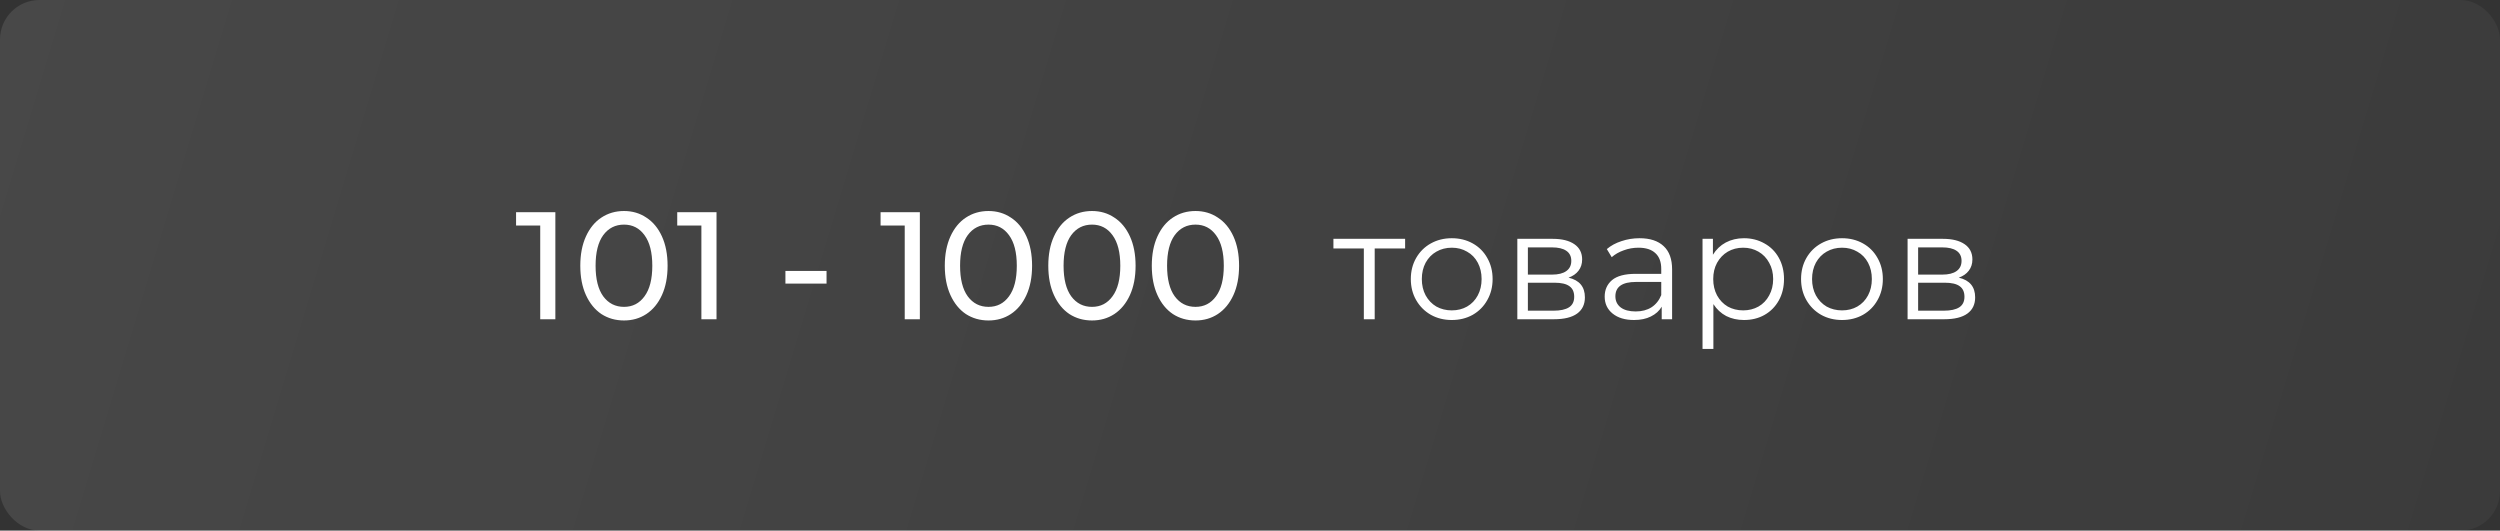
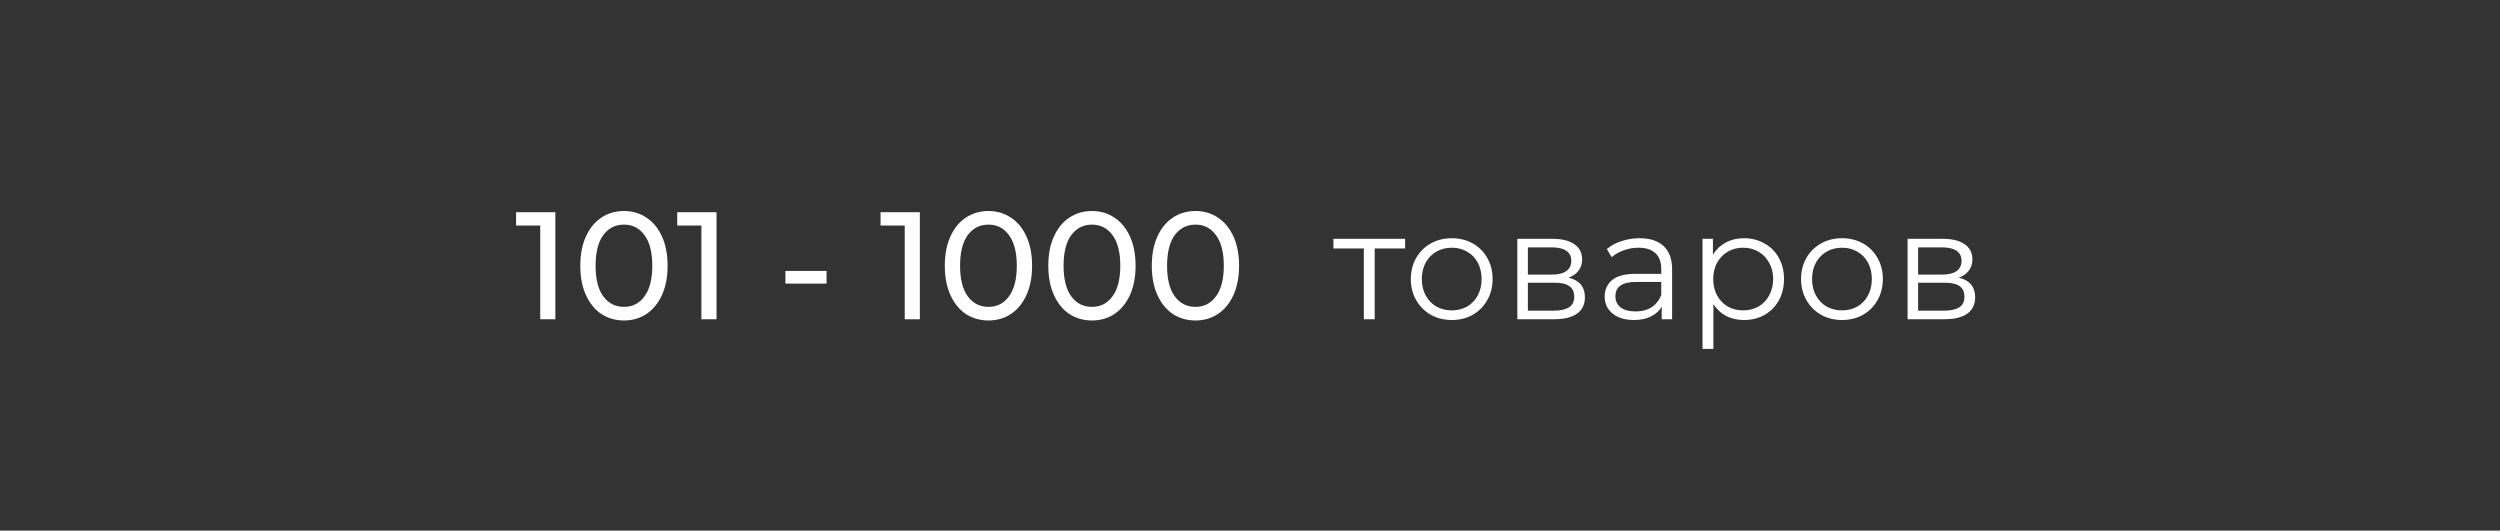
<svg xmlns="http://www.w3.org/2000/svg" width="278" height="59" viewBox="0 0 278 59" fill="none">
  <rect x="0" y="0" width="278" height="59" fill="#333333" stroke="none" />
-   <rect width="278" height="59" rx="4.387" fill="url(#paint0_linear_1207_1116)" />
  <path d="M61.756 23.6V35.5H60.073V25.079H57.387V23.6H61.756ZM69.391 35.636C68.451 35.636 67.612 35.398 66.875 34.922C66.15 34.435 65.578 33.732 65.158 32.814C64.739 31.896 64.529 30.808 64.529 29.55C64.529 28.292 64.739 27.204 65.158 26.286C65.578 25.368 66.15 24.671 66.875 24.195C67.612 23.708 68.451 23.464 69.391 23.464C70.321 23.464 71.148 23.708 71.873 24.195C72.61 24.671 73.188 25.368 73.607 26.286C74.027 27.204 74.236 28.292 74.236 29.55C74.236 30.808 74.027 31.896 73.607 32.814C73.188 33.732 72.61 34.435 71.873 34.922C71.148 35.398 70.321 35.636 69.391 35.636ZM69.391 34.123C70.343 34.123 71.103 33.732 71.669 32.95C72.247 32.168 72.536 31.035 72.536 29.55C72.536 28.065 72.247 26.932 71.669 26.15C71.103 25.368 70.343 24.977 69.391 24.977C68.428 24.977 67.657 25.368 67.079 26.15C66.513 26.932 66.229 28.065 66.229 29.55C66.229 31.035 66.513 32.168 67.079 32.95C67.657 33.732 68.428 34.123 69.391 34.123ZM79.677 23.6V35.5H77.994V25.079H75.308V23.6H79.677ZM87.339 30.128H91.912V31.539H87.339V30.128ZM102.288 23.6V35.5H100.605V25.079H97.919V23.6H102.288ZM109.923 35.636C108.982 35.636 108.144 35.398 107.407 34.922C106.682 34.435 106.109 33.732 105.69 32.814C105.271 31.896 105.061 30.808 105.061 29.55C105.061 28.292 105.271 27.204 105.69 26.286C106.109 25.368 106.682 24.671 107.407 24.195C108.144 23.708 108.982 23.464 109.923 23.464C110.852 23.464 111.68 23.708 112.405 24.195C113.142 24.671 113.72 25.368 114.139 26.286C114.558 27.204 114.768 28.292 114.768 29.55C114.768 30.808 114.558 31.896 114.139 32.814C113.72 33.732 113.142 34.435 112.405 34.922C111.68 35.398 110.852 35.636 109.923 35.636ZM109.923 34.123C110.875 34.123 111.634 33.732 112.201 32.95C112.779 32.168 113.068 31.035 113.068 29.55C113.068 28.065 112.779 26.932 112.201 26.15C111.634 25.368 110.875 24.977 109.923 24.977C108.96 24.977 108.189 25.368 107.611 26.15C107.044 26.932 106.761 28.065 106.761 29.55C106.761 31.035 107.044 32.168 107.611 32.95C108.189 33.732 108.96 34.123 109.923 34.123ZM121.432 35.636C120.491 35.636 119.652 35.398 118.916 34.922C118.19 34.435 117.618 33.732 117.199 32.814C116.779 31.896 116.57 30.808 116.57 29.55C116.57 28.292 116.779 27.204 117.199 26.286C117.618 25.368 118.19 24.671 118.916 24.195C119.652 23.708 120.491 23.464 121.432 23.464C122.361 23.464 123.188 23.708 123.914 24.195C124.65 24.671 125.228 25.368 125.648 26.286C126.067 27.204 126.277 28.292 126.277 29.55C126.277 30.808 126.067 31.896 125.648 32.814C125.228 33.732 124.65 34.435 123.914 34.922C123.188 35.398 122.361 35.636 121.432 35.636ZM121.432 34.123C122.384 34.123 123.143 33.732 123.71 32.95C124.288 32.168 124.577 31.035 124.577 29.55C124.577 28.065 124.288 26.932 123.71 26.15C123.143 25.368 122.384 24.977 121.432 24.977C120.468 24.977 119.698 25.368 119.12 26.15C118.553 26.932 118.27 28.065 118.27 29.55C118.27 31.035 118.553 32.168 119.12 32.95C119.698 33.732 120.468 34.123 121.432 34.123ZM132.941 35.636C132 35.636 131.161 35.398 130.425 34.922C129.699 34.435 129.127 33.732 128.708 32.814C128.288 31.896 128.079 30.808 128.079 29.55C128.079 28.292 128.288 27.204 128.708 26.286C129.127 25.368 129.699 24.671 130.425 24.195C131.161 23.708 132 23.464 132.941 23.464C133.87 23.464 134.697 23.708 135.423 24.195C136.159 24.671 136.737 25.368 137.157 26.286C137.576 27.204 137.786 28.292 137.786 29.55C137.786 30.808 137.576 31.896 137.157 32.814C136.737 33.732 136.159 34.435 135.423 34.922C134.697 35.398 133.87 35.636 132.941 35.636ZM132.941 34.123C133.893 34.123 134.652 33.732 135.219 32.95C135.797 32.168 136.086 31.035 136.086 29.55C136.086 28.065 135.797 26.932 135.219 26.15C134.652 25.368 133.893 24.977 132.941 24.977C131.977 24.977 131.207 25.368 130.629 26.15C130.062 26.932 129.779 28.065 129.779 29.55C129.779 31.035 130.062 32.168 130.629 32.95C131.207 33.732 131.977 34.123 132.941 34.123ZM156.249 27.629H152.866V35.5H151.659V27.629H148.276V26.558H156.249V27.629ZM161.439 35.585C160.577 35.585 159.801 35.392 159.11 35.007C158.418 34.61 157.874 34.066 157.478 33.375C157.081 32.684 156.883 31.902 156.883 31.029C156.883 30.156 157.081 29.374 157.478 28.683C157.874 27.992 158.418 27.453 159.11 27.068C159.801 26.683 160.577 26.49 161.439 26.49C162.3 26.49 163.076 26.683 163.768 27.068C164.459 27.453 164.997 27.992 165.383 28.683C165.779 29.374 165.978 30.156 165.978 31.029C165.978 31.902 165.779 32.684 165.383 33.375C164.997 34.066 164.459 34.61 163.768 35.007C163.076 35.392 162.3 35.585 161.439 35.585ZM161.439 34.514C162.073 34.514 162.64 34.372 163.139 34.089C163.649 33.794 164.045 33.381 164.329 32.848C164.612 32.315 164.754 31.709 164.754 31.029C164.754 30.349 164.612 29.743 164.329 29.21C164.045 28.677 163.649 28.269 163.139 27.986C162.64 27.691 162.073 27.544 161.439 27.544C160.804 27.544 160.232 27.691 159.722 27.986C159.223 28.269 158.826 28.677 158.532 29.21C158.248 29.743 158.107 30.349 158.107 31.029C158.107 31.709 158.248 32.315 158.532 32.848C158.826 33.381 159.223 33.794 159.722 34.089C160.232 34.372 160.804 34.514 161.439 34.514ZM174.422 30.876C175.635 31.159 176.241 31.89 176.241 33.069C176.241 33.851 175.952 34.452 175.374 34.871C174.796 35.29 173.935 35.5 172.79 35.5H168.727V26.558H172.671C173.691 26.558 174.49 26.756 175.068 27.153C175.646 27.55 175.935 28.116 175.935 28.853C175.935 29.34 175.799 29.76 175.527 30.111C175.266 30.451 174.898 30.706 174.422 30.876ZM169.9 30.536H172.586C173.277 30.536 173.804 30.406 174.167 30.145C174.541 29.884 174.728 29.505 174.728 29.006C174.728 28.507 174.541 28.133 174.167 27.884C173.804 27.635 173.277 27.51 172.586 27.51H169.9V30.536ZM172.739 34.548C173.51 34.548 174.088 34.423 174.473 34.174C174.858 33.925 175.051 33.534 175.051 33.001C175.051 32.468 174.875 32.077 174.524 31.828C174.173 31.567 173.617 31.437 172.858 31.437H169.9V34.548H172.739ZM182.317 26.49C183.484 26.49 184.38 26.785 185.003 27.374C185.626 27.952 185.938 28.813 185.938 29.958V35.5H184.782V34.106C184.51 34.571 184.108 34.933 183.575 35.194C183.054 35.455 182.43 35.585 181.705 35.585C180.708 35.585 179.914 35.347 179.325 34.871C178.736 34.395 178.441 33.766 178.441 32.984C178.441 32.225 178.713 31.613 179.257 31.148C179.812 30.683 180.691 30.451 181.892 30.451H184.731V29.907C184.731 29.136 184.516 28.553 184.085 28.156C183.654 27.748 183.025 27.544 182.198 27.544C181.631 27.544 181.087 27.64 180.566 27.833C180.045 28.014 179.597 28.269 179.223 28.598L178.679 27.697C179.132 27.312 179.676 27.017 180.311 26.813C180.946 26.598 181.614 26.49 182.317 26.49ZM181.892 34.633C182.572 34.633 183.156 34.48 183.643 34.174C184.13 33.857 184.493 33.403 184.731 32.814V31.352H181.926C180.396 31.352 179.631 31.885 179.631 32.95C179.631 33.471 179.829 33.885 180.226 34.191C180.623 34.486 181.178 34.633 181.892 34.633ZM193.928 26.49C194.767 26.49 195.526 26.683 196.206 27.068C196.886 27.442 197.419 27.975 197.804 28.666C198.189 29.357 198.382 30.145 198.382 31.029C198.382 31.924 198.189 32.718 197.804 33.409C197.419 34.1 196.886 34.639 196.206 35.024C195.537 35.398 194.778 35.585 193.928 35.585C193.203 35.585 192.545 35.438 191.956 35.143C191.378 34.837 190.902 34.395 190.528 33.817V38.798H189.321V26.558H190.477V28.326C190.84 27.737 191.316 27.283 191.905 26.966C192.506 26.649 193.18 26.49 193.928 26.49ZM193.843 34.514C194.466 34.514 195.033 34.372 195.543 34.089C196.053 33.794 196.45 33.381 196.733 32.848C197.028 32.315 197.175 31.709 197.175 31.029C197.175 30.349 197.028 29.748 196.733 29.227C196.45 28.694 196.053 28.281 195.543 27.986C195.033 27.691 194.466 27.544 193.843 27.544C193.208 27.544 192.636 27.691 192.126 27.986C191.627 28.281 191.231 28.694 190.936 29.227C190.653 29.748 190.511 30.349 190.511 31.029C190.511 31.709 190.653 32.315 190.936 32.848C191.231 33.381 191.627 33.794 192.126 34.089C192.636 34.372 193.208 34.514 193.843 34.514ZM204.834 35.585C203.973 35.585 203.197 35.392 202.505 35.007C201.814 34.61 201.27 34.066 200.873 33.375C200.477 32.684 200.278 31.902 200.278 31.029C200.278 30.156 200.477 29.374 200.873 28.683C201.27 27.992 201.814 27.453 202.505 27.068C203.197 26.683 203.973 26.49 204.834 26.49C205.696 26.49 206.472 26.683 207.163 27.068C207.855 27.453 208.393 27.992 208.778 28.683C209.175 29.374 209.373 30.156 209.373 31.029C209.373 31.902 209.175 32.684 208.778 33.375C208.393 34.066 207.855 34.61 207.163 35.007C206.472 35.392 205.696 35.585 204.834 35.585ZM204.834 34.514C205.469 34.514 206.036 34.372 206.534 34.089C207.044 33.794 207.441 33.381 207.724 32.848C208.008 32.315 208.149 31.709 208.149 31.029C208.149 30.349 208.008 29.743 207.724 29.21C207.441 28.677 207.044 28.269 206.534 27.986C206.036 27.691 205.469 27.544 204.834 27.544C204.2 27.544 203.627 27.691 203.117 27.986C202.619 28.269 202.222 28.677 201.927 29.21C201.644 29.743 201.502 30.349 201.502 31.029C201.502 31.709 201.644 32.315 201.927 32.848C202.222 33.381 202.619 33.794 203.117 34.089C203.627 34.372 204.2 34.514 204.834 34.514ZM217.818 30.876C219.031 31.159 219.637 31.89 219.637 33.069C219.637 33.851 219.348 34.452 218.77 34.871C218.192 35.29 217.331 35.5 216.186 35.5H212.123V26.558H216.067C217.087 26.558 217.886 26.756 218.464 27.153C219.042 27.55 219.331 28.116 219.331 28.853C219.331 29.34 219.195 29.76 218.923 30.111C218.662 30.451 218.294 30.706 217.818 30.876ZM213.296 30.536H215.982C216.673 30.536 217.2 30.406 217.563 30.145C217.937 29.884 218.124 29.505 218.124 29.006C218.124 28.507 217.937 28.133 217.563 27.884C217.2 27.635 216.673 27.51 215.982 27.51H213.296V30.536ZM216.135 34.548C216.906 34.548 217.484 34.423 217.869 34.174C218.254 33.925 218.447 33.534 218.447 33.001C218.447 32.468 218.271 32.077 217.92 31.828C217.569 31.567 217.013 31.437 216.254 31.437H213.296V34.548H216.135Z" fill="white" />
  <defs>
    <linearGradient id="paint0_linear_1207_1116" x1="6.23" y1="3.242" x2="266.515" y2="81.624" gradientUnits="userSpaceOnUse">
      <stop stop-color="white" stop-opacity="0.1" />
      <stop offset="1" stop-color="white" stop-opacity="0.04" />
    </linearGradient>
  </defs>
</svg>